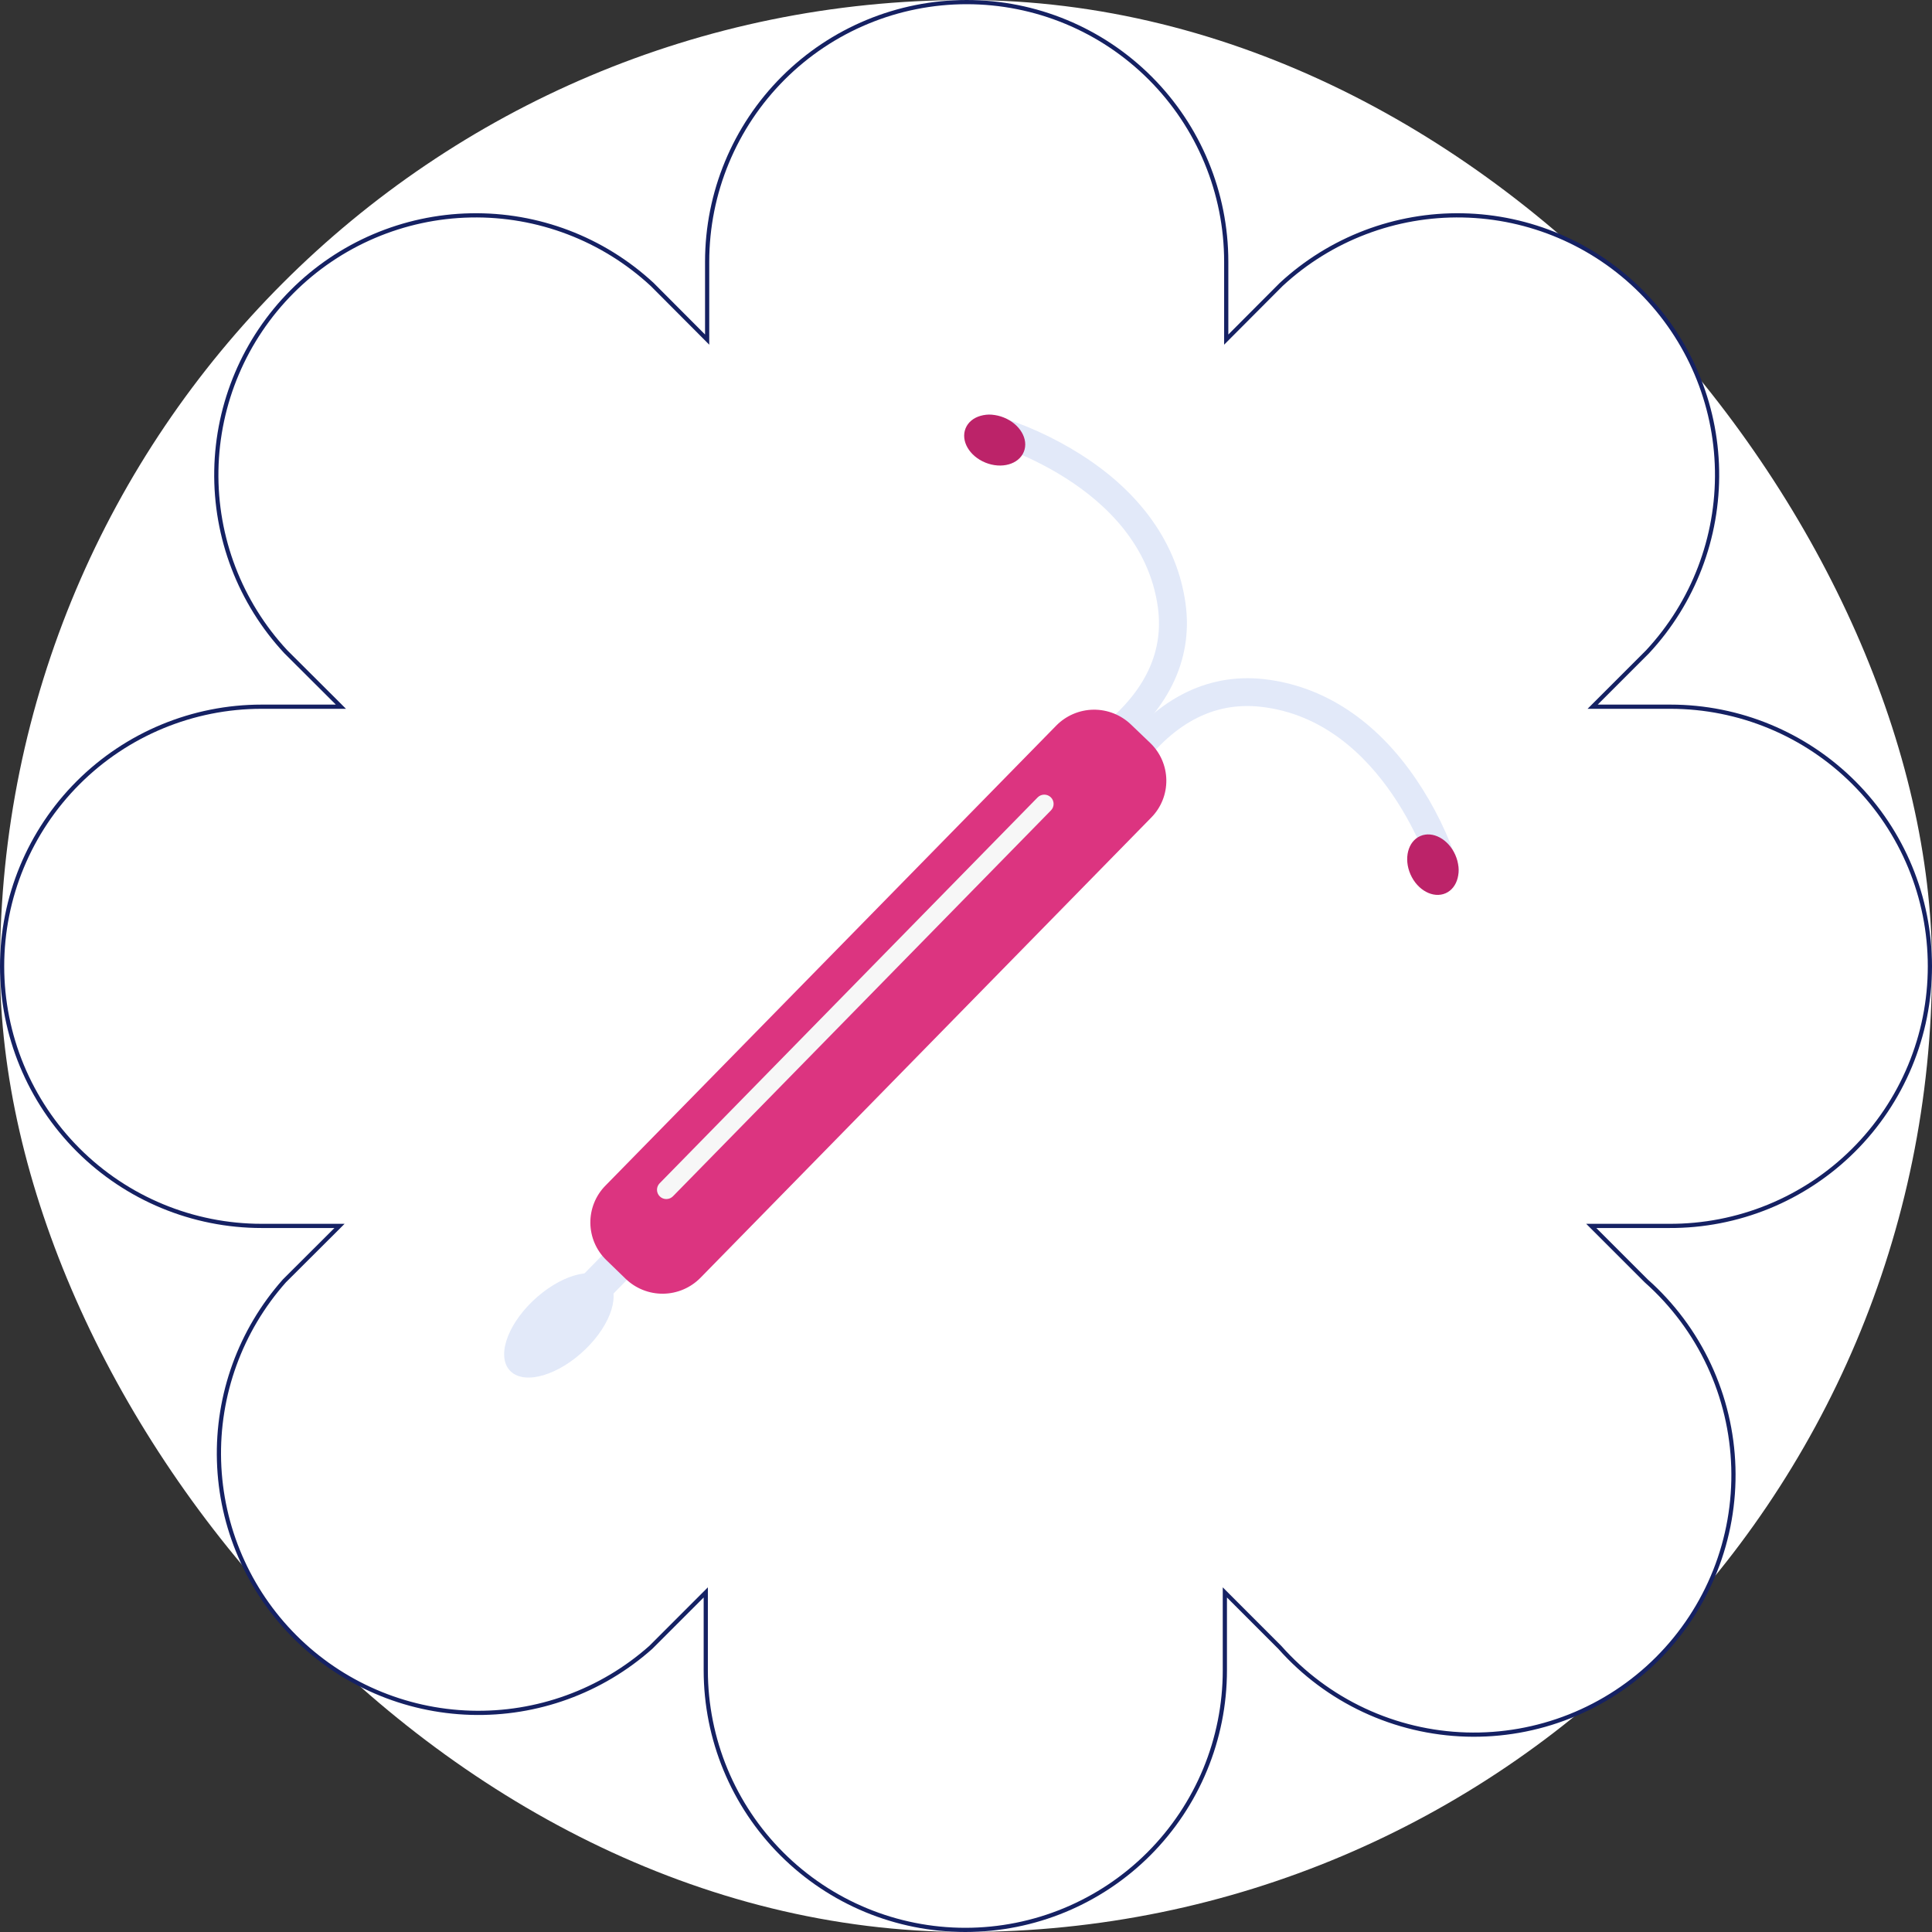
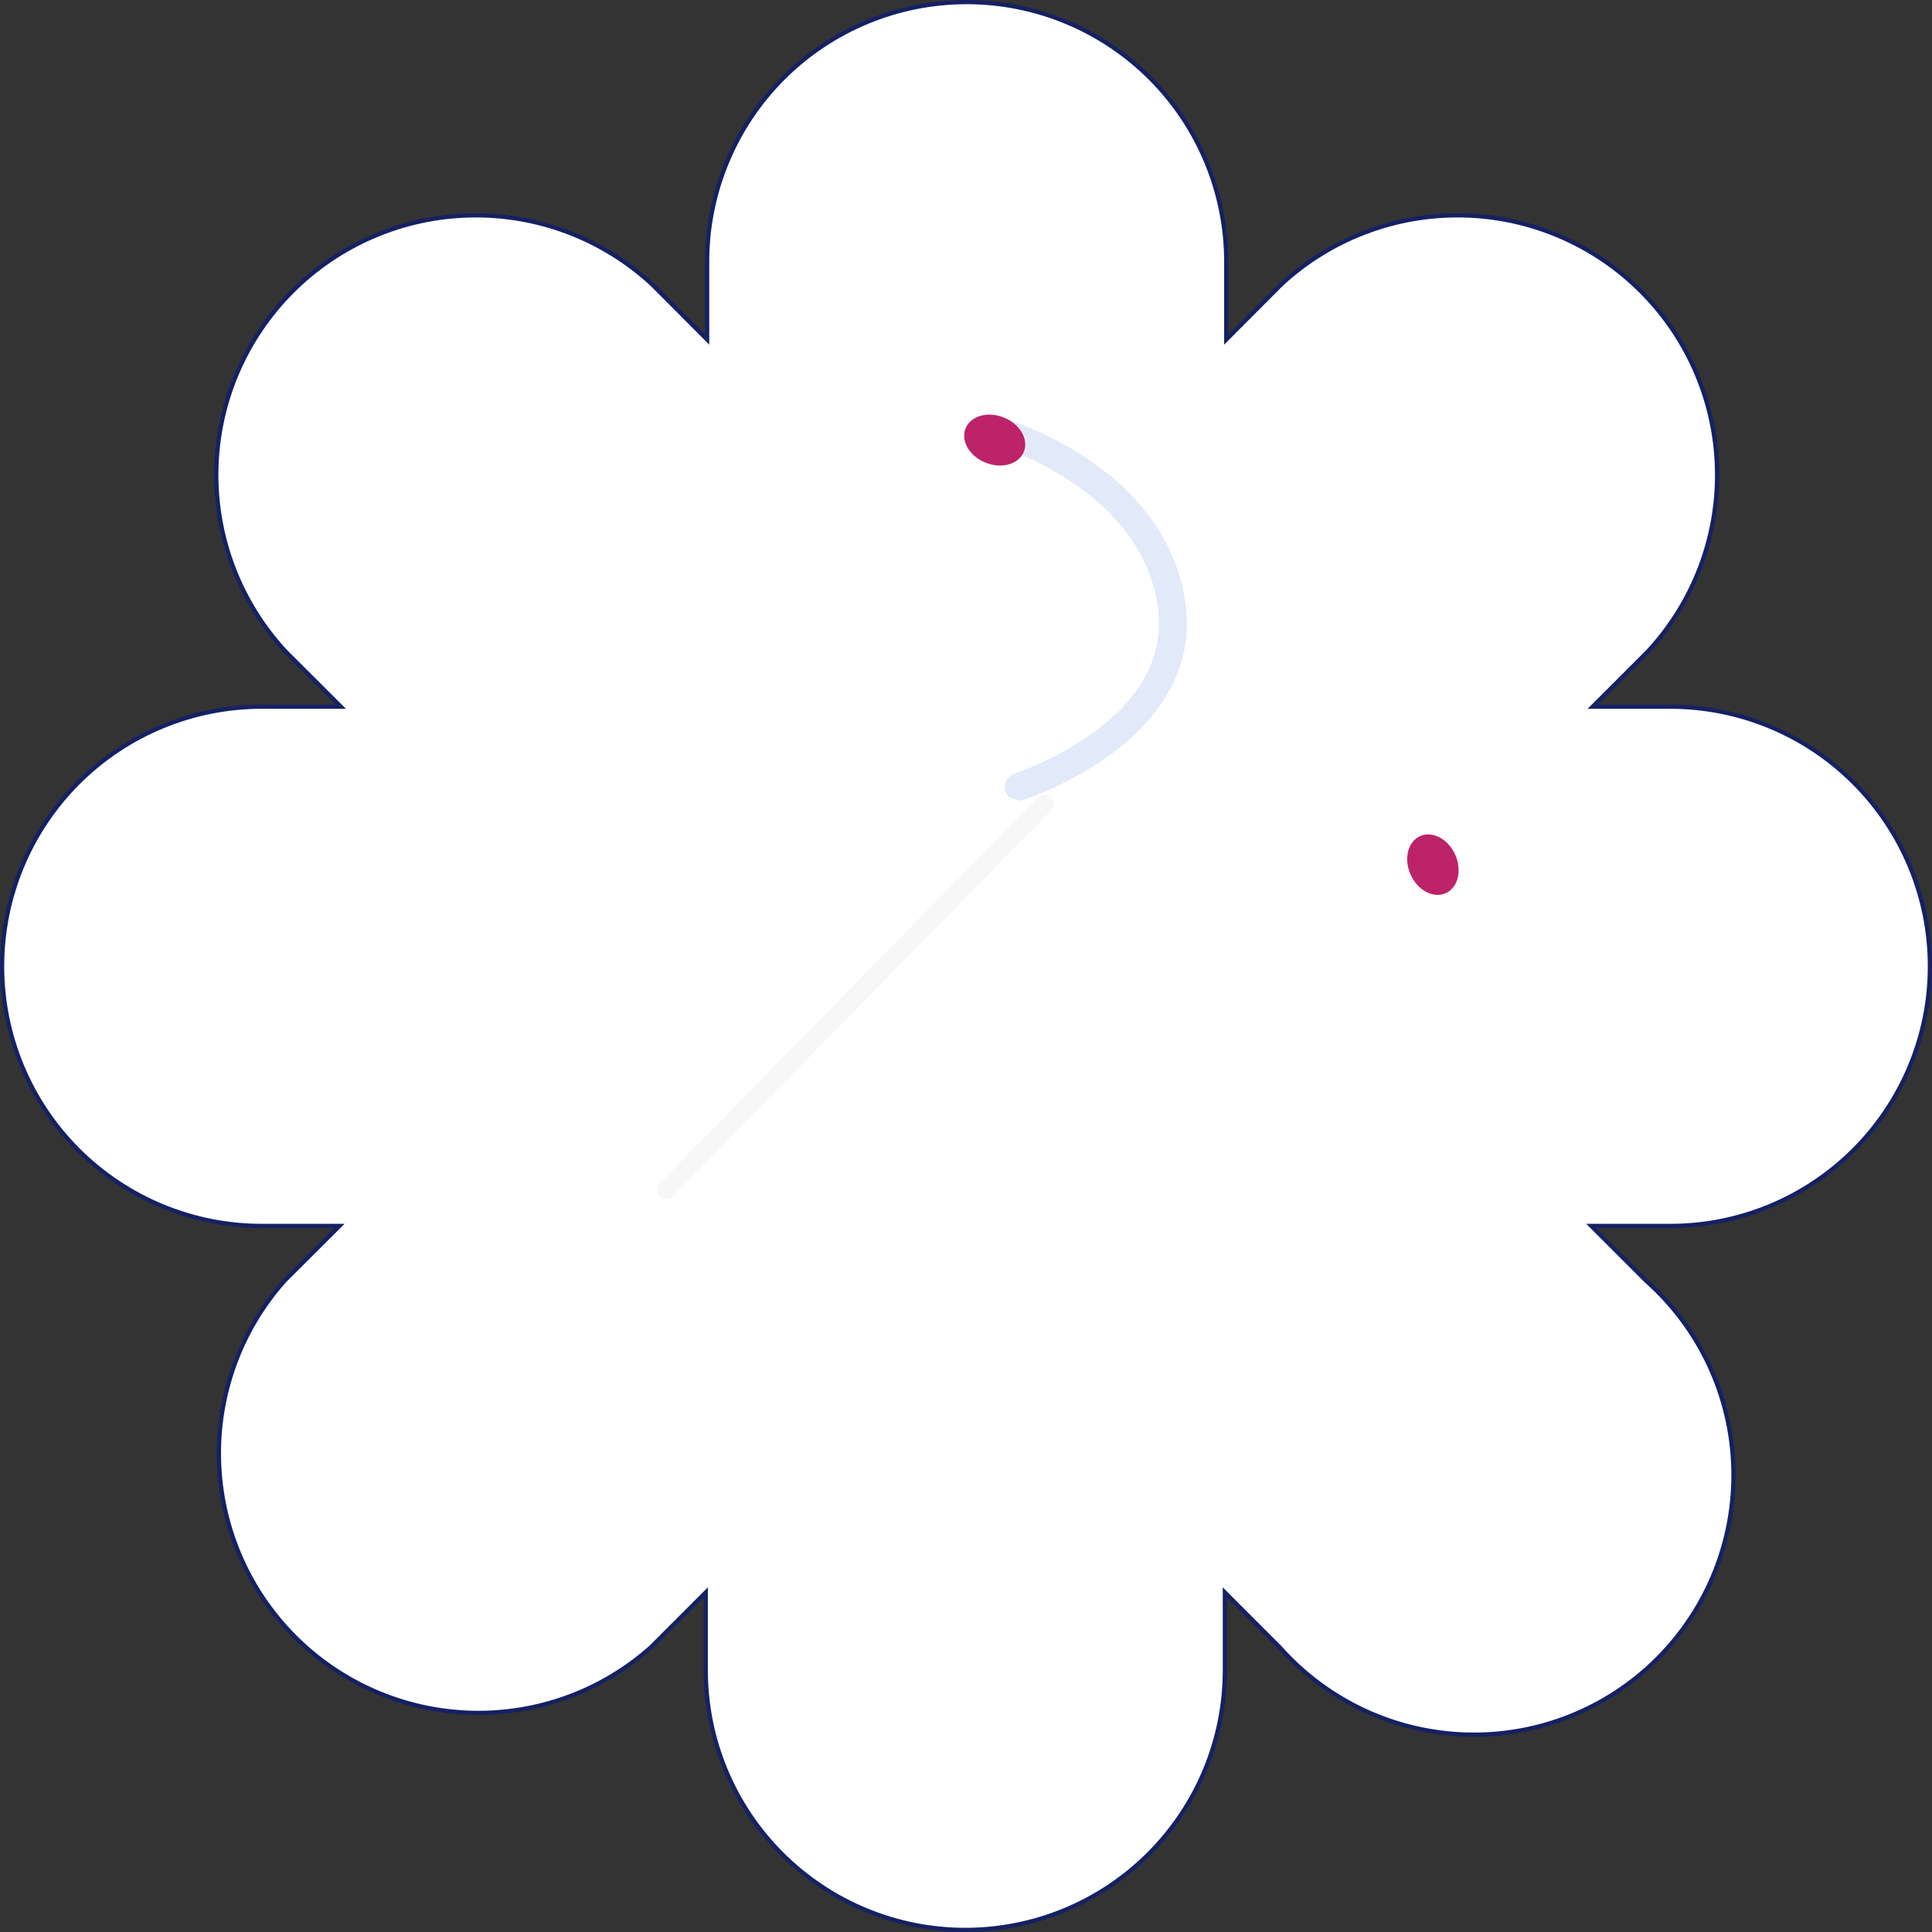
<svg xmlns="http://www.w3.org/2000/svg" width="230" height="230" viewBox="0 0 230 230" fill="none">
  <rect x="0" y="0" width="230" height="230" fill="#333333" stroke="none" />
  <g id="method-index-thumb">
-     <rect width="230" height="230" rx="115" fill="white" />
    <path id="Vector" d="M190.027 83.704L189.6 84.131H190.204H198.852C207.047 84.131 214.906 87.387 220.7 93.183C226.495 98.979 229.75 106.84 229.75 115.037C229.75 119.109 228.945 123.141 227.382 126.902C225.819 130.662 223.529 134.076 220.642 136.948C217.756 139.82 214.33 142.093 210.563 143.637C206.795 145.18 202.76 145.964 198.688 145.942H198.687H190.039H189.436L189.862 146.369L195.982 152.49L195.987 152.495L195.993 152.5C199.14 155.298 201.682 158.709 203.464 162.526C205.245 166.342 206.228 170.482 206.352 174.692C206.476 178.902 205.738 183.092 204.184 187.007C202.63 190.921 200.293 194.476 197.316 197.454C194.338 200.433 190.784 202.771 186.87 204.325C182.957 205.879 178.767 206.617 174.558 206.493C170.35 206.369 166.21 205.386 162.395 203.604C158.58 201.822 155.169 199.279 152.372 196.131L152.367 196.126L152.362 196.12L146.242 189.999L145.816 189.572V190.176V198.845C145.816 207.041 142.56 214.902 136.766 220.698C130.971 226.494 123.112 229.75 114.918 229.75C106.723 229.75 98.864 226.494 93.07 220.698C87.275 214.902 84.02 207.041 84.02 198.845V190.176V189.572L83.593 189.999L77.478 196.115C71.589 201.348 63.924 204.133 56.05 203.901C48.173 203.669 40.683 200.436 35.111 194.863C29.539 189.289 26.306 181.797 26.074 173.919C25.842 166.043 28.627 158.376 33.858 152.485L39.991 146.369L40.419 145.942H39.815H31.148C22.953 145.942 15.094 142.686 9.3 136.89C3.505 131.094 0.25 123.233 0.25 115.037C0.25 106.84 3.505 98.979 9.3 93.183C15.094 87.387 22.953 84.131 31.148 84.131H39.979H40.584L40.156 83.704L34.021 77.587C28.577 71.731 25.614 63.993 25.755 55.998C25.895 48.002 29.129 40.371 34.777 34.71C40.425 29.049 48.047 25.798 56.041 25.641C64.034 25.484 71.776 28.432 77.641 33.864L83.757 40L84.184 40.429V39.824V31.155C84.184 22.959 87.44 15.098 93.234 9.302C99.029 3.506 106.888 0.25 115.082 0.25C123.277 0.25 131.136 3.506 136.931 9.302C142.725 15.098 145.98 22.959 145.98 31.155V39.824V40.429L146.407 40L152.52 33.868C152.521 33.867 152.522 33.866 152.523 33.865C158.389 28.432 166.131 25.484 174.124 25.641C182.118 25.798 189.74 29.049 195.388 34.71C201.036 40.371 204.27 48.002 204.41 55.998C204.551 63.993 201.588 71.731 196.144 77.587C196.143 77.588 196.142 77.589 196.141 77.59L190.027 83.704Z" fill="white" stroke="#152163" stroke-width="0.5" />
    <g id="Group 1817">
-       <path id="Vector_2" d="M120.119 94.863C120.336 95.074 120.606 95.221 120.9 95.29C121.195 95.358 121.502 95.345 121.79 95.252C125.484 93.97 128.974 92.159 132.151 89.875C138.971 84.894 142.077 78.657 141.134 71.838C140.161 64.797 135.854 58.668 128.676 54.113C125.412 52.041 121.872 50.443 118.161 49.365C117.736 49.254 117.283 49.315 116.902 49.536C116.522 49.758 116.244 50.12 116.129 50.546C116.074 50.757 116.061 50.976 116.092 51.191C116.122 51.407 116.194 51.614 116.304 51.801C116.415 51.989 116.561 52.152 116.734 52.283C116.908 52.413 117.106 52.508 117.316 52.562C117.499 52.611 135.808 57.58 137.841 72.292C138.613 77.891 136.041 82.891 130.248 87.161C127.337 89.252 124.144 90.917 120.765 92.106C120.558 92.172 120.366 92.278 120.2 92.418C120.034 92.558 119.898 92.73 119.798 92.924C119.699 93.117 119.638 93.329 119.621 93.546C119.603 93.763 119.628 93.981 119.695 94.188C119.777 94.445 119.923 94.677 120.119 94.863Z" fill="#E2E9F9" />
+       <path id="Vector_2" d="M120.119 94.863C121.195 95.358 121.502 95.345 121.79 95.252C125.484 93.97 128.974 92.159 132.151 89.875C138.971 84.894 142.077 78.657 141.134 71.838C140.161 64.797 135.854 58.668 128.676 54.113C125.412 52.041 121.872 50.443 118.161 49.365C117.736 49.254 117.283 49.315 116.902 49.536C116.522 49.758 116.244 50.12 116.129 50.546C116.074 50.757 116.061 50.976 116.092 51.191C116.122 51.407 116.194 51.614 116.304 51.801C116.415 51.989 116.561 52.152 116.734 52.283C116.908 52.413 117.106 52.508 117.316 52.562C117.499 52.611 135.808 57.58 137.841 72.292C138.613 77.891 136.041 82.891 130.248 87.161C127.337 89.252 124.144 90.917 120.765 92.106C120.558 92.172 120.366 92.278 120.2 92.418C120.034 92.558 119.898 92.73 119.798 92.924C119.699 93.117 119.638 93.329 119.621 93.546C119.603 93.763 119.628 93.981 119.695 94.188C119.777 94.445 119.923 94.677 120.119 94.863Z" fill="#E2E9F9" />
      <path id="Vector_3" d="M119.511 49.708C117.598 48.933 115.556 49.503 114.951 50.993C114.346 52.484 115.404 54.302 117.317 55.076C119.229 55.851 121.272 55.281 121.881 53.791C122.491 52.301 121.424 50.483 119.511 49.708Z" fill="#BC2369" />
-       <path id="Vector_4" d="M127.842 102.348C128.039 102.534 128.277 102.671 128.537 102.749C128.959 102.873 129.412 102.825 129.799 102.615C130.185 102.405 130.473 102.051 130.6 101.629C131.71 98.235 133.301 95.018 135.323 92.077C139.46 86.186 144.42 83.514 150.068 84.138C164.905 85.774 170.38 103.846 170.44 104.025C170.565 104.448 170.852 104.804 171.238 105.015C171.624 105.226 172.078 105.274 172.5 105.15C172.708 105.091 172.904 104.991 173.074 104.856C173.244 104.721 173.386 104.554 173.491 104.363C173.596 104.173 173.662 103.964 173.686 103.748C173.71 103.531 173.691 103.312 173.631 103.104C172.448 99.437 170.748 95.959 168.584 92.773C163.829 85.76 157.551 81.633 150.444 80.847C143.567 80.089 137.358 83.34 132.553 90.254C130.343 93.47 128.612 96.991 127.415 100.708C127.332 100.994 127.328 101.298 127.403 101.587C127.478 101.875 127.63 102.138 127.842 102.348Z" fill="#E2E9F9" />
      <path id="Vector_5" d="M173.25 101.773C174.08 103.656 173.559 105.706 172.087 106.344C170.616 106.982 168.747 105.981 167.917 104.098C167.086 102.216 167.611 100.166 169.083 99.528C170.555 98.889 172.419 99.891 173.25 101.773Z" fill="#BC2369" />
-       <path id="Vector_6" d="M67.592 153.628L70.57 156.513L77.327 149.612L74.349 146.726L67.592 153.628Z" fill="#E2E9F9" />
-       <path id="Vector_7" d="M63.395 154.91C60.243 157.952 59.091 161.684 60.824 163.285C62.557 164.887 66.519 163.69 69.671 160.649C72.824 157.607 73.975 153.875 72.242 152.274C70.51 150.672 66.553 151.869 63.395 154.91Z" fill="#E2E9F9" />
-       <path id="Vector_8" d="M72.185 150.013L74.478 152.235C75.678 153.395 77.287 154.034 78.955 154.013C80.622 153.991 82.214 153.312 83.385 152.122L137.062 97.319C137.639 96.732 138.094 96.036 138.401 95.272C138.708 94.507 138.86 93.689 138.849 92.865C138.838 92.041 138.664 91.228 138.338 90.472C138.011 89.716 137.537 89.032 136.945 88.461L134.652 86.265C133.451 85.105 131.843 84.466 130.175 84.487C128.508 84.509 126.916 85.188 125.745 86.378L72.067 141.155C71.49 141.742 71.035 142.438 70.729 143.202C70.422 143.967 70.27 144.785 70.281 145.609C70.292 146.432 70.466 147.246 70.792 148.002C71.119 148.758 71.593 149.442 72.185 150.013Z" fill="#DC3480" />
      <path id="Vector_9" d="M78.547 142.431C78.758 142.636 79.041 142.749 79.335 142.745C79.629 142.742 79.909 142.623 80.116 142.413L125.117 96.472C125.218 96.369 125.298 96.246 125.351 96.112C125.405 95.977 125.431 95.833 125.429 95.688C125.427 95.543 125.397 95.4 125.339 95.267C125.282 95.134 125.199 95.014 125.095 94.913C124.884 94.709 124.601 94.596 124.307 94.599C124.013 94.602 123.733 94.722 123.526 94.931L78.525 140.872C78.424 140.976 78.344 141.098 78.291 141.233C78.237 141.367 78.211 141.511 78.213 141.656C78.215 141.801 78.246 141.944 78.303 142.077C78.36 142.21 78.443 142.33 78.547 142.431Z" fill="#F7F7F7" />
    </g>
  </g>
</svg>